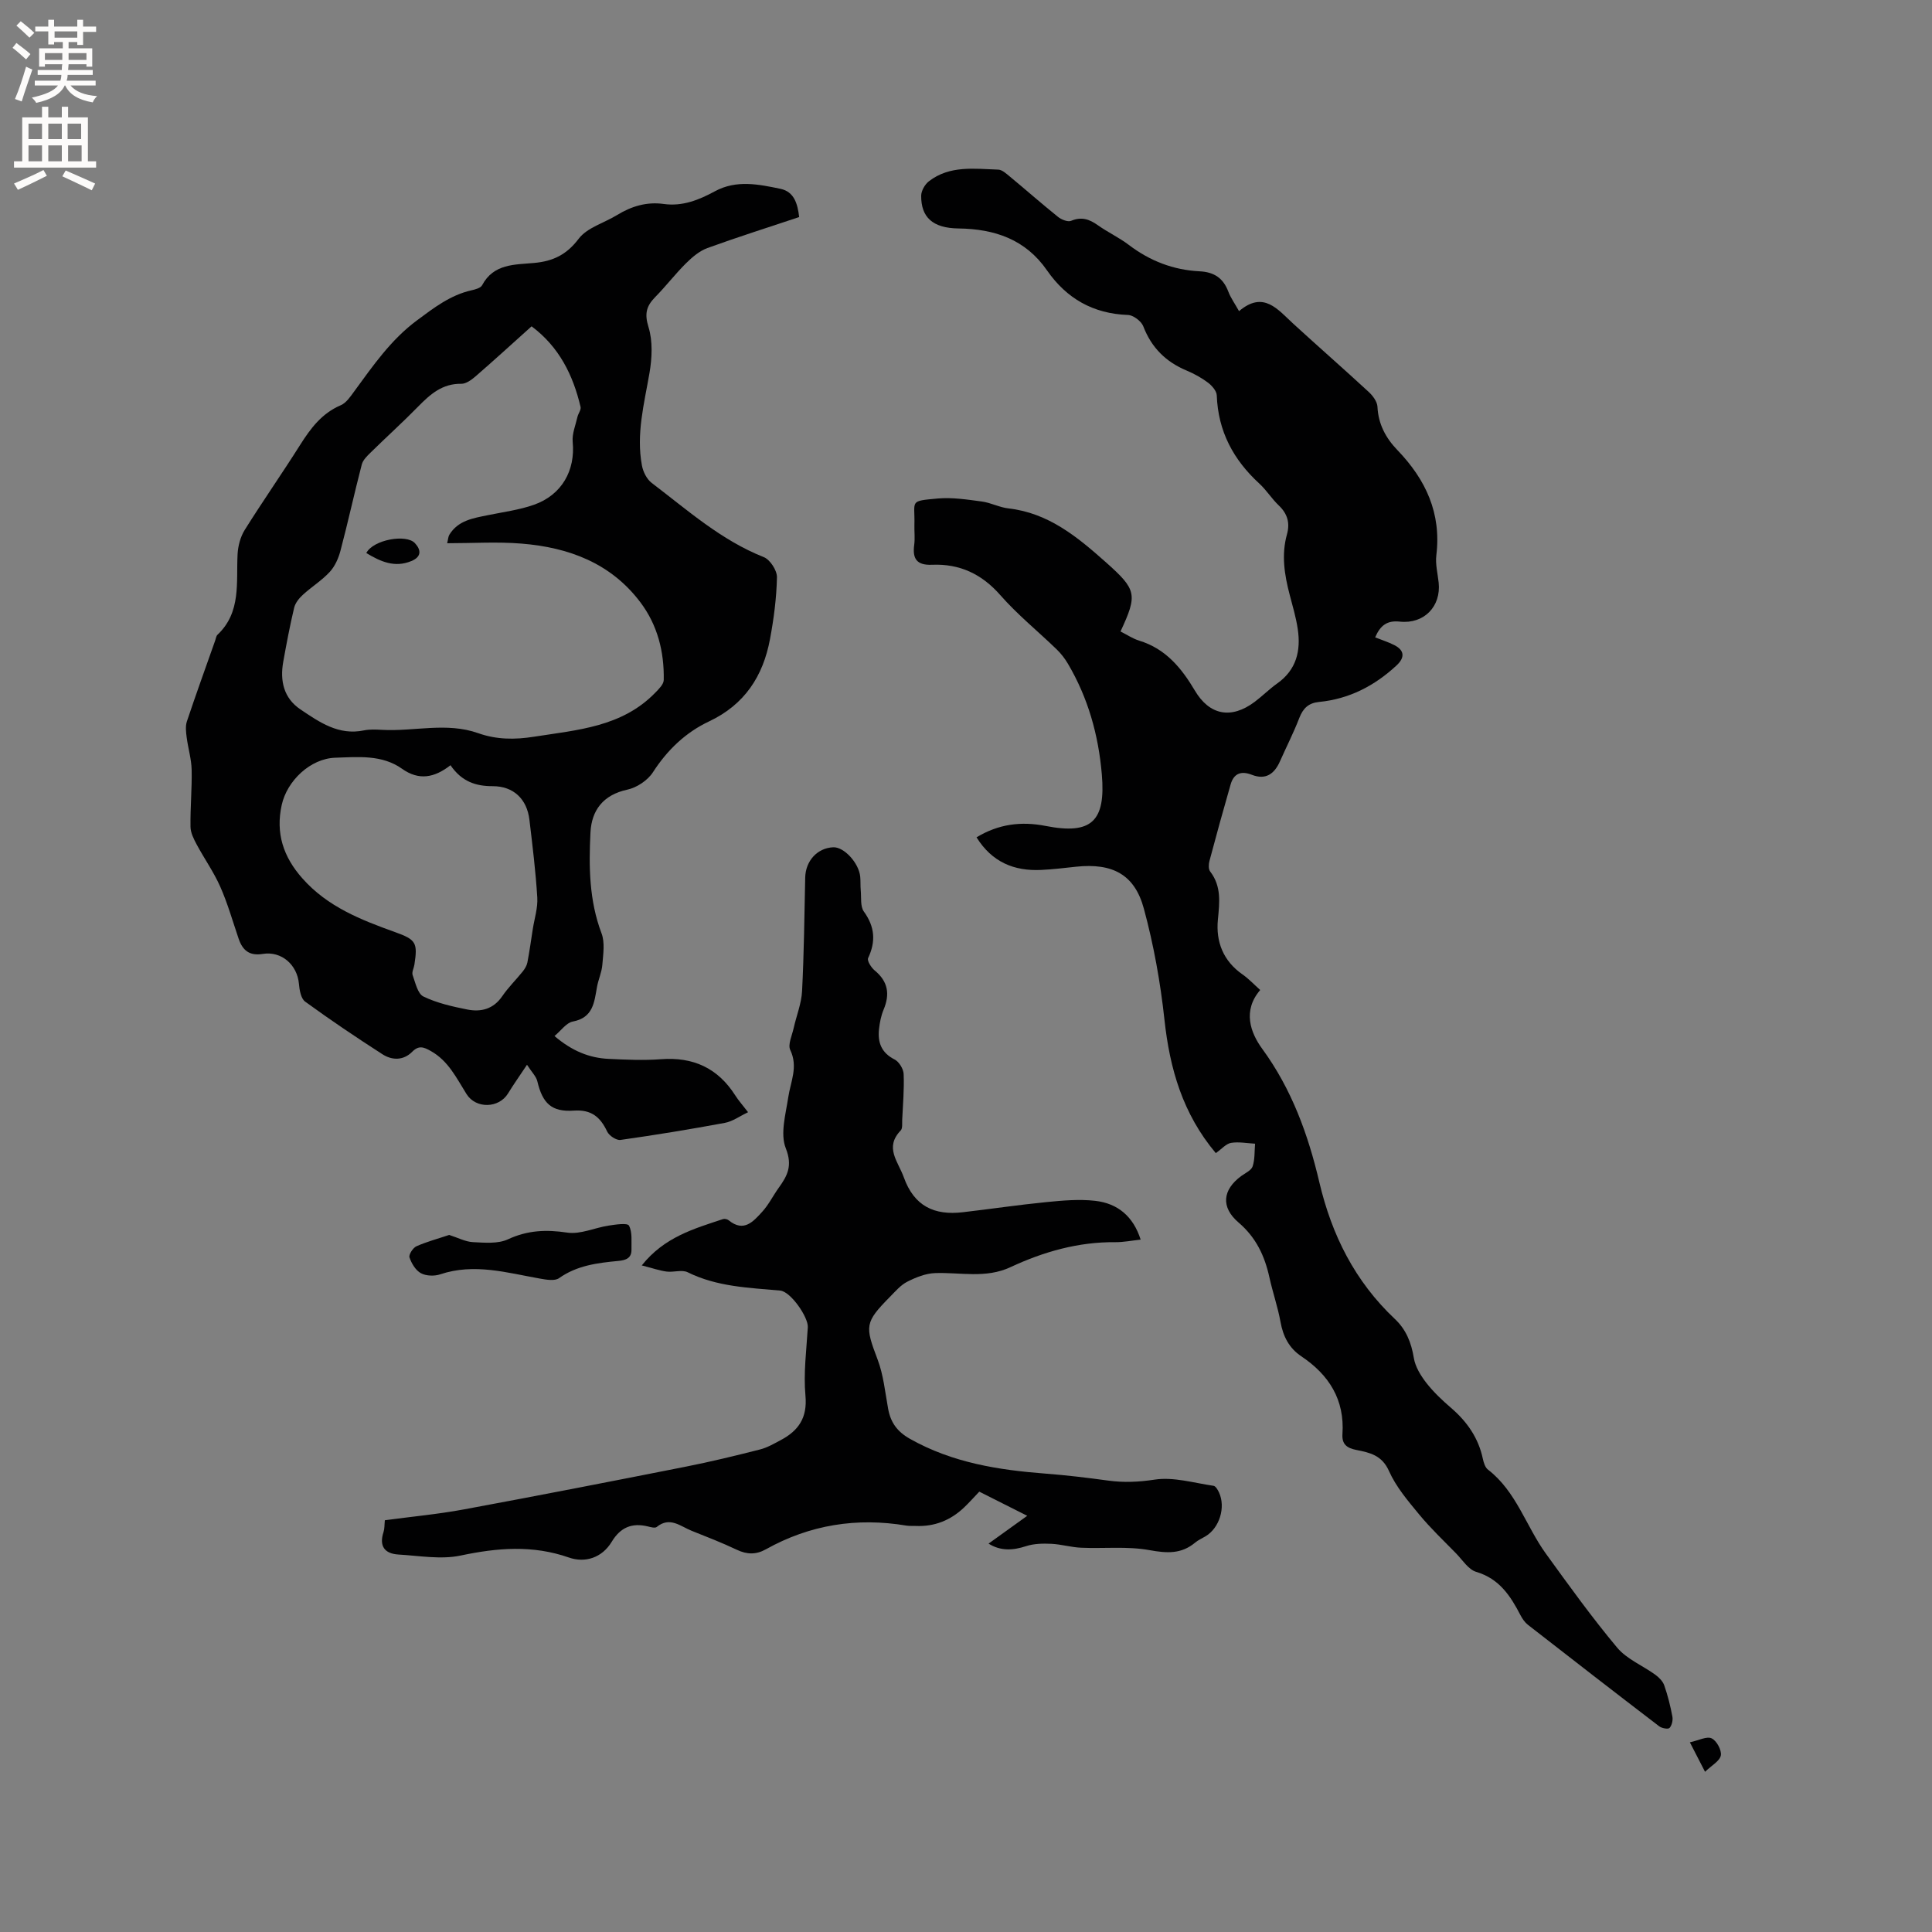
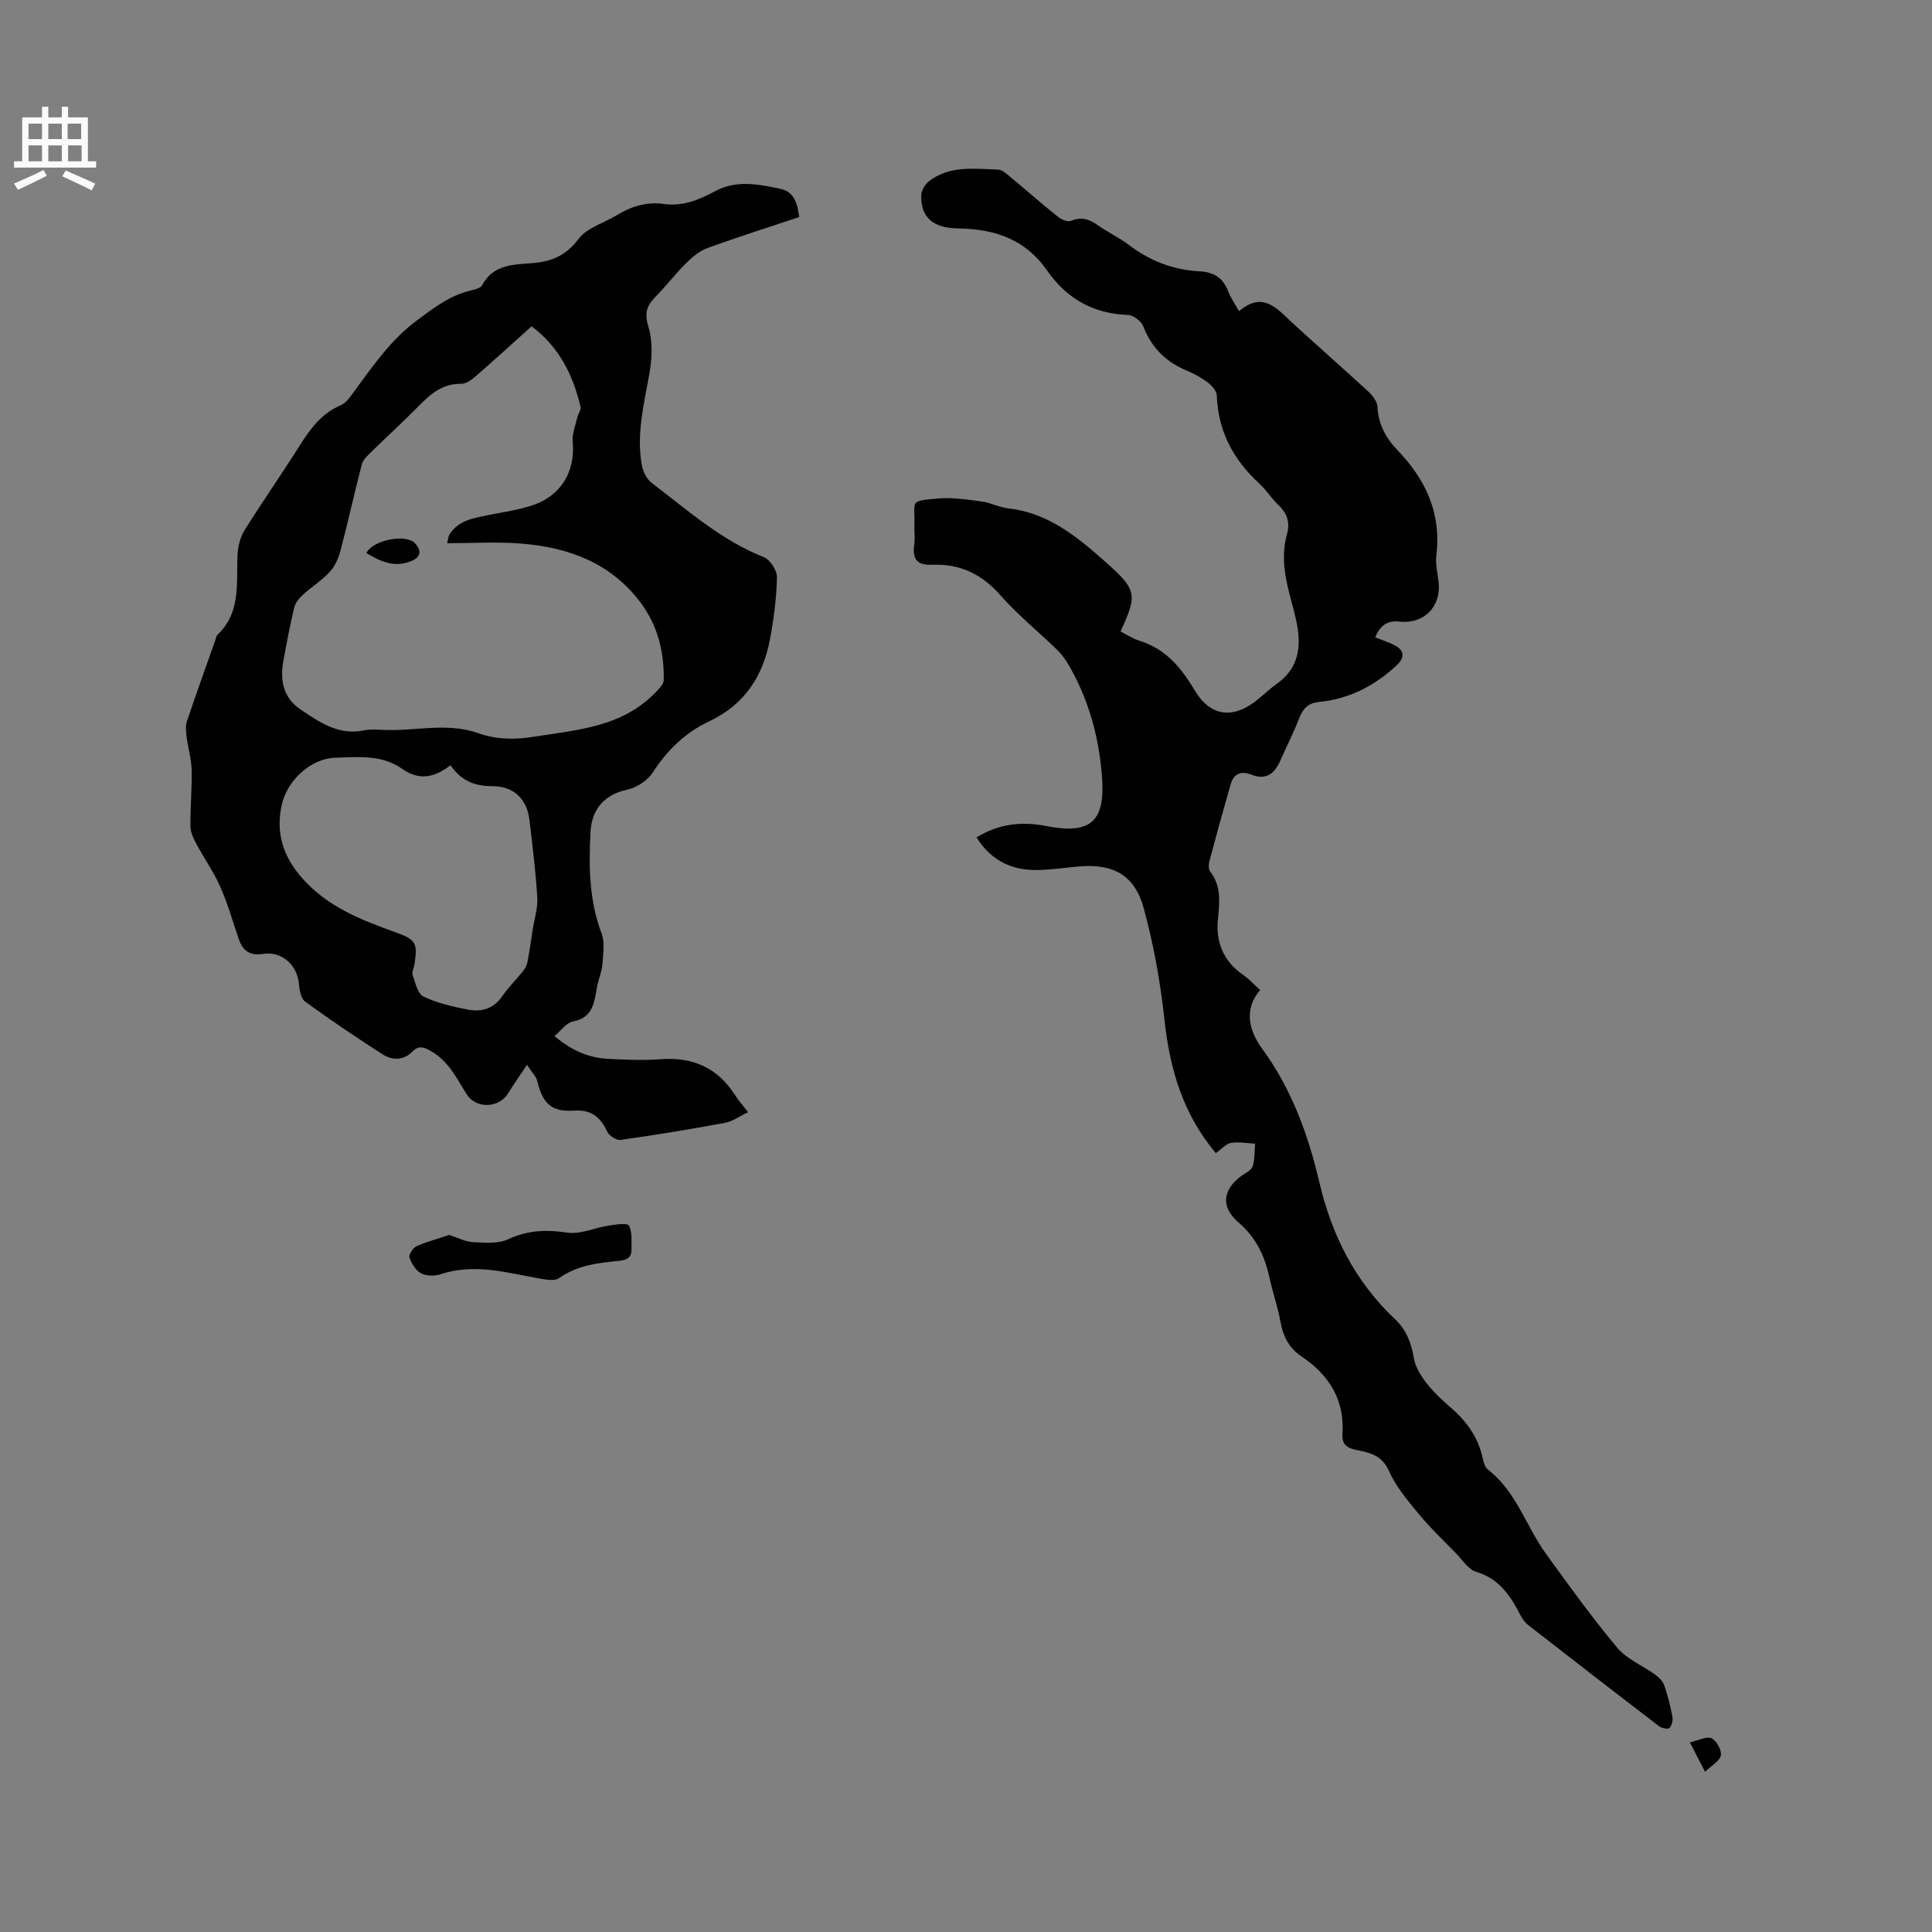
<svg xmlns="http://www.w3.org/2000/svg" enable-background="new 0 0 400 400" viewBox="0 0 400 400">
  <rect x="0" y="0" width="400" height="400" fill="#808080" stroke="none" />
  <g fill="#010102">
    <path d="m251.72 238.74c-6.85-8.14-9.53-17.46-10.63-27.61-.84-7.74-2.23-15.51-4.27-23.02-1.92-7.1-6.53-9.45-14-8.67-2.42.26-4.85.56-7.28.67-5.58.26-10.15-1.6-13.36-6.75 4.56-2.76 9.24-3.35 14.3-2.36 9.56 1.88 12.47-.99 11.64-10.69-.7-8.17-2.85-15.82-7.01-22.88-.63-1.07-1.42-2.1-2.32-2.97-3.88-3.76-8.13-7.19-11.68-11.24-3.86-4.4-8.44-6.53-14.14-6.29-3.17.13-4.09-1.24-3.69-4.15.18-1.35 0-2.75.04-4.13.13-5.07-1.18-4.89 4.83-5.44 3-.27 6.1.22 9.12.62 1.87.25 3.65 1.22 5.52 1.43 8.29.94 14.29 5.92 20.17 11.15 6.38 5.68 6.6 6.65 3.03 14.33 1.29.64 2.53 1.49 3.9 1.91 5.45 1.67 8.73 5.66 11.49 10.32 3.04 5.14 7.55 5.97 12.39 2.34 1.61-1.21 3.04-2.66 4.68-3.82 3.96-2.81 4.9-6.76 4.24-11.22-.35-2.4-1.05-4.75-1.67-7.11-1.09-4.14-1.75-8.3-.57-12.52.66-2.37.11-4.28-1.7-6-1.45-1.38-2.54-3.16-4.01-4.51-5.38-4.93-8.55-10.84-8.82-18.26-.03-.92-.99-2.02-1.81-2.64-1.34-1.01-2.86-1.85-4.41-2.5-4.32-1.8-7.3-4.75-9-9.18-.41-1.06-2.06-2.3-3.17-2.34-7.2-.26-12.7-3.39-16.75-9.22-4.46-6.43-10.82-8.59-18.34-8.69-5.36-.07-7.75-2.33-7.72-6.78.01-1.02.77-2.35 1.6-2.99 4.31-3.33 9.42-2.58 14.36-2.41.81.03 1.66.83 2.38 1.42 3.35 2.77 6.61 5.65 10 8.37.7.56 2.02 1.09 2.7.81 2.15-.91 3.78-.34 5.54.91 2.07 1.47 4.42 2.56 6.43 4.09 4.35 3.31 9.21 5.18 14.62 5.45 3.02.15 4.9 1.4 5.96 4.2.47 1.26 1.29 2.39 2.22 4.05 5.08-4.31 7.99-.36 11.27 2.64 5.16 4.73 10.43 9.33 15.57 14.08.86.79 1.77 2.02 1.82 3.08.17 3.62 1.75 6.5 4.14 8.98 5.86 6.09 9.11 13.06 8.05 21.74-.23 1.85.28 3.79.48 5.69.52 4.91-3.01 8.61-8.05 8.07-2.6-.28-4.01.74-5.1 3.26 1.35.54 2.72.96 3.98 1.61 2.12 1.08 2.2 2.58.44 4.21-4.55 4.22-9.8 6.94-16.03 7.55-2.17.21-3.31 1.3-4.09 3.31-1.18 3.06-2.68 5.99-4.01 8.99-1.15 2.6-2.95 3.9-5.8 2.79-2.24-.88-3.75-.3-4.41 1.98-1.52 5.27-2.98 10.57-4.39 15.87-.18.67-.22 1.68.15 2.16 2.37 3.08 1.94 6.44 1.6 9.99-.44 4.57 1.11 8.54 5.09 11.32 1.29.9 2.38 2.07 3.67 3.23-3.68 4.28-2.03 8.83.43 12.19 6.1 8.35 9.5 17.76 11.8 27.55 2.59 11.04 7.4 20.59 15.66 28.38 2.33 2.19 3.4 4.9 3.92 8.07.3 1.82 1.42 3.64 2.58 5.14 1.49 1.91 3.29 3.61 5.14 5.2 3.31 2.85 5.66 6.22 6.57 10.54.17.8.48 1.79 1.07 2.24 5.87 4.53 7.86 11.7 11.98 17.39 4.77 6.59 9.53 13.21 14.75 19.45 2 2.39 5.28 3.71 7.9 5.61.77.56 1.56 1.36 1.86 2.22.73 2.09 1.27 4.27 1.68 6.45.14.75-.1 1.82-.59 2.35-.29.31-1.61.07-2.14-.34-9.09-6.95-18.14-13.96-27.17-21-.64-.5-1.16-1.25-1.54-1.98-2.07-4-4.38-7.57-9.17-8.99-1.62-.48-2.83-2.44-4.15-3.8-2.59-2.65-5.3-5.22-7.66-8.08-2.33-2.82-4.8-5.72-6.26-9.01-1.45-3.27-4-3.81-6.74-4.35-1.98-.39-3.03-1.18-2.89-3.28.48-7.12-2.77-12.27-8.53-16.12-2.5-1.68-3.75-4.09-4.29-7.08-.56-3.12-1.62-6.14-2.3-9.24-.98-4.46-2.76-8.27-6.39-11.37-3.73-3.19-3.3-6.78.53-9.61.85-.63 2.1-1.17 2.38-2.01.49-1.46.37-3.12.51-4.7-1.66-.09-3.37-.43-4.98-.17-1.03.18-1.91 1.25-3.15 2.12z" />
    <path d="m165.46 44.94c-6.43 2.15-12.77 4.15-19.01 6.42-1.66.61-3.17 1.91-4.45 3.18-2.23 2.22-4.16 4.75-6.37 6.99-1.81 1.85-2.22 3.43-1.37 6.17.91 2.93.74 6.42.21 9.52-1.1 6.37-2.79 12.67-1.56 19.18.24 1.29 1 2.8 2 3.57 7.4 5.62 14.37 11.87 23.23 15.38 1.3.52 2.75 2.76 2.72 4.17-.09 4.28-.65 8.58-1.44 12.8-1.43 7.67-5.25 13.57-12.64 17.05-4.82 2.27-8.63 5.91-11.6 10.52-1.08 1.68-3.34 3.18-5.31 3.6-5 1.08-7.39 4.28-7.62 8.86-.35 7.03-.29 14.07 2.29 20.88.73 1.92.34 4.34.17 6.5-.12 1.56-.83 3.06-1.11 4.62-.57 3.16-.78 6.35-5.01 7.15-1.34.25-2.43 1.88-3.79 3 3.66 3.12 7.23 4.54 11.22 4.73 3.6.17 7.23.34 10.81.07 6.67-.51 11.78 1.82 15.39 7.48.68 1.07 1.53 2.02 2.66 3.49-1.71.81-3.19 1.91-4.82 2.21-7.17 1.33-14.37 2.51-21.59 3.53-.86.12-2.37-.88-2.77-1.75-1.42-3.01-3.29-4.57-6.89-4.32-4.63.32-6.48-1.51-7.56-6.07-.24-1.02-1.15-1.88-2.14-3.42-1.54 2.32-2.8 4.09-3.93 5.94-1.89 3.09-6.64 3.21-8.58.14-2.08-3.3-3.75-6.88-7.41-8.93-1.46-.82-2.47-1.23-3.85.16-1.81 1.83-4.16 1.8-6.16.51-5.43-3.49-10.79-7.1-16.01-10.9-.87-.64-1.17-2.4-1.28-3.69-.35-3.91-3.59-6.82-7.5-6.18-2.78.45-4.17-.76-4.99-3.17-1.23-3.61-2.27-7.3-3.81-10.77-1.34-3.03-3.3-5.79-4.87-8.72-.61-1.14-1.27-2.44-1.28-3.68-.06-3.92.32-7.84.24-11.76-.05-2.25-.74-4.48-1.03-6.73-.14-1.09-.29-2.3.04-3.3 1.88-5.62 3.9-11.19 5.87-16.78.14-.4.19-.91.47-1.17 4.96-4.69 3.85-10.84 4.16-16.7.09-1.69.58-3.56 1.47-4.99 3.71-5.93 7.72-11.66 11.45-17.57 2.18-3.45 4.5-6.58 8.44-8.26 1.15-.49 2.01-1.81 2.81-2.9 3.88-5.29 7.56-10.66 12.98-14.68 3.52-2.61 6.89-5.22 11.25-6.21.8-.18 1.92-.47 2.23-1.06 2.38-4.49 6.78-4.24 10.78-4.61 3.89-.36 6.7-1.69 9.21-5.01 1.75-2.31 5.27-3.27 7.95-4.91 2.98-1.83 6.16-2.78 9.66-2.29 3.89.54 7.29-.84 10.58-2.62 4.47-2.43 9.09-1.45 13.62-.51 2.79.61 3.51 3.04 3.84 5.84zm-72.88 67.53c.2-.8.21-1.36.46-1.77 1.81-2.95 4.9-3.41 7.92-4.03 3.21-.66 6.51-1.08 9.58-2.16 5.79-2.04 8.6-7.12 8.03-13.01-.16-1.69.6-3.47.99-5.2.16-.7.78-1.45.64-2.05-1.56-6.62-4.45-12.44-10.14-16.69-4.01 3.6-7.76 7.03-11.6 10.36-.83.72-1.98 1.56-2.97 1.54-3.91-.06-6.41 2.16-8.91 4.71-3.19 3.26-6.58 6.31-9.83 9.51-.74.72-1.61 1.56-1.85 2.5-1.54 5.92-2.84 11.9-4.4 17.81-.41 1.57-1.15 3.25-2.23 4.42-1.63 1.77-3.76 3.08-5.55 4.72-.79.72-1.58 1.7-1.82 2.7-.88 3.7-1.59 7.45-2.26 11.2-.7 3.94.1 7.52 3.57 9.85 3.93 2.64 7.89 5.43 13.13 4.34 1.23-.25 2.54-.18 3.81-.11 6.62.36 13.32-1.64 19.87.69 3.79 1.34 7.56 1.36 11.54.73 8.99-1.41 18.19-2.01 25.08-9.09.74-.76 1.76-1.75 1.78-2.65.11-5.86-1.28-11.38-4.85-16.11-6.13-8.12-14.84-11.34-24.56-12.13-5.03-.42-10.12-.08-15.43-.08zm.69 45.96c-3.37 2.63-6.56 3.2-10.04.73-4.17-2.96-9.14-2.43-13.83-2.28-5.14.17-9.96 4.76-11.07 9.76-1.29 5.82.3 10.73 4.26 15.2 5.22 5.91 12.15 8.61 19.25 11.16 4.32 1.55 4.65 2.21 3.96 6.71-.11.73-.58 1.56-.37 2.16.57 1.59 1.04 3.87 2.24 4.45 2.81 1.36 5.98 2.07 9.08 2.69 2.84.56 5.4-.08 7.23-2.75 1.25-1.83 2.86-3.4 4.25-5.13.43-.54.83-1.2.96-1.86.44-2.3.76-4.62 1.12-6.93.34-2.17 1.06-4.36.93-6.51-.33-5.38-.99-10.75-1.63-16.11-.51-4.32-3.33-6.95-7.58-6.95-3.49.01-6.43-.93-8.76-4.34z" />
-     <path d="m236.16 256.65c-1.88.2-3.55.54-5.21.53-7.68-.08-14.88 1.97-21.74 5.17-5.14 2.4-10.4 1.04-15.62 1.23-1.94.07-3.97.88-5.74 1.78-1.37.69-2.46 1.99-3.58 3.12-5.26 5.33-5.2 6.06-2.58 12.97 1.22 3.21 1.56 6.76 2.18 10.18.52 2.87 1.86 4.77 4.57 6.29 8.76 4.93 18.27 6.43 28.06 7.18 4.33.33 8.64.85 12.94 1.44 3.24.44 6.31.3 9.62-.2 3.91-.6 8.12.69 12.19 1.28.44.06.89.85 1.14 1.39 1.41 3.09.08 7.34-2.79 9.06-.73.44-1.53.78-2.17 1.32-2.87 2.39-5.85 2.2-9.44 1.55-4.6-.84-9.43-.29-14.16-.5-2.06-.09-4.1-.71-6.16-.81-1.74-.08-3.59-.05-5.22.48-2.77.91-5.31 1.03-7.78-.52 2.43-1.75 4.85-3.49 8.01-5.76-3.86-1.94-6.83-3.44-9.93-5-1.08 1.13-2.05 2.23-3.11 3.24-2.81 2.69-6.16 4.04-10.08 3.86-.64-.03-1.28.03-1.9-.07-10.27-1.72-19.99-.18-29.1 4.91-2.02 1.13-3.91 1.09-6.01.09-3.06-1.45-6.22-2.68-9.36-3.93-2.31-.92-4.5-3.01-7.22-.79-.36.29-1.24.04-1.84-.11-3.29-.79-5.66.17-7.48 3.18-1.99 3.29-5.47 4.44-8.86 3.26-7.53-2.63-14.82-2.02-22.43-.41-4.09.86-8.56.04-12.85-.21-2.9-.17-4.06-1.76-3.1-4.68.22-.68.17-1.44.27-2.42 5.54-.75 11.02-1.25 16.4-2.25 15.3-2.83 30.57-5.81 45.84-8.83 5.17-1.02 10.31-2.27 15.42-3.57 1.51-.38 2.93-1.21 4.32-1.95 3.66-1.95 5.52-4.61 5.1-9.19-.43-4.67.21-9.44.49-14.17.12-2.08-3.55-7.4-5.72-7.59-6.52-.59-13.07-.78-19.15-3.79-1.19-.59-2.94.05-4.4-.15-1.57-.22-3.1-.76-5.11-1.27 4.68-5.88 10.83-7.6 16.82-9.59.34-.11.9.02 1.18.25 3.14 2.57 5.11.23 6.95-1.78 1.34-1.47 2.24-3.33 3.42-4.97 1.8-2.5 2.88-4.55 1.45-8.16-1.19-2.99-.02-7.04.51-10.56.49-3.26 2.08-6.29.42-9.78-.55-1.14.37-3.02.7-4.54.57-2.56 1.61-5.09 1.74-7.66.4-7.83.48-15.68.65-23.52.08-3.45 2.51-6.12 5.8-6.26 2.23-.1 5.31 3.24 5.59 6.09.09.95.02 1.91.11 2.86.14 1.47-.12 3.29.64 4.35 2.28 3.16 2.51 6.19.88 9.65-.25.54.65 1.96 1.36 2.55 2.79 2.29 3.19 4.93 1.84 8.14-.52 1.25-.79 2.65-.94 4.01-.3 2.75.49 4.9 3.22 6.28.93.47 1.84 1.96 1.88 3.01.13 3.17-.15 6.35-.3 9.53-.03.74.1 1.74-.31 2.16-3.4 3.54-.54 6.4.64 9.69 2.15 6.01 6.33 7.93 12.22 7.24 5.78-.67 11.53-1.53 17.32-2.1 3.35-.33 6.78-.64 10.1-.26 4.66.53 7.88 3.23 9.4 8.03z" />
    <path d="m93 255.68c1.82.58 3.35 1.41 4.91 1.49 2.42.12 5.18.38 7.25-.58 4.07-1.89 7.93-2.05 12.3-1.39 2.71.4 5.66-1.01 8.53-1.45 1.45-.22 3.91-.6 4.23 0 .73 1.36.48 3.28.52 4.97.04 1.8-1.22 2.2-2.7 2.34-4.32.41-8.56.92-12.3 3.57-.89.63-2.64.32-3.94.09-6.84-1.21-13.61-3.24-20.64-.89-1.21.41-2.94.36-4.02-.23-1.09-.59-1.94-2.02-2.36-3.27-.19-.57.72-1.99 1.45-2.31 2.15-.95 4.48-1.57 6.77-2.34z" />
    <path d="m349.87 360.73c1.83-.4 3.49-1.3 4.51-.82 1.03.48 2.1 2.45 1.9 3.54-.22 1.16-1.9 2.05-3.27 3.38-1.08-2.09-1.88-3.65-3.14-6.1z" />
    <path d="m75.84 114.5c1.41-2.76 8.28-4 10.07-2.04 1.3 1.41 1.38 2.82-.74 3.7-3.44 1.42-6.35.14-9.33-1.66z" />
  </g>
-   <path d="m2.6 9.9.8-1c.9.7 1.9 1.4 2.9 2.3l-.9 1.1c-1.1-1-2-1.8-2.8-2.4zm.5 10.6c.9-2.1 1.6-4.3 2.3-6.7.4.2.8.4 1.3.6-.7 2.1-1.5 4.3-2.2 6.6zm.3-15.2.9-.9c1 .8 2 1.6 2.8 2.4l-1 1c-.9-.9-1.8-1.7-2.7-2.5zm12.6-1.2h1.2v1.4h2.7v1.1h-2.7v2.7h-1.2v-.6h-1.8v1.3h4.9v3.8h-1.2v-.5h-3.7c0 .4-.1.9-.1 1.2h5.1v1h-5.2c0 .5-.1.9-.2 1.2h6v1h-5.2c1.1 1.3 2.9 2 5.5 2.2-.4.4-.7.8-.9 1.3-2.9-.5-4.8-1.6-5.7-3.5h-.1c-.8 1.7-2.7 2.9-5.9 3.6-.2-.4-.6-.8-.9-1.1 2.8-.6 4.6-1.4 5.4-2.5h-4.8v-1h5.3c.1-.3.2-.7.2-1.2h-4.9v-1h5c0-.4 0-.8.1-1.2h-3.6v.5h-1.2v-3.8h4.9v-1.3h-1.8v.5h-1.2v-2.7h-2.7v-1h2.7v-1.4h1.2v1.4h4.8zm-6.7 8.3h3.6c0-.4 0-.9 0-1.4h-3.6zm1.9-4.6h4.8v-1.3h-4.7v1.3zm6.7 3.2h-3.7v1.4h3.7z" fill="#fcfbfa" />
  <path d="m8.7 22.1h1.3v2.2h2.8v-2.2h1.3v2.2h4.1v9.1h1.7v1.3h-17v-1.3h1.7v-9.1h4.1zm.3 13.1.7 1.2c-1.8.9-3.8 1.9-6 2.9-.2-.4-.5-.8-.8-1.3 2.3-1 4.4-1.9 6.1-2.8zm-3.1-6.4h2.8v-3.2h-2.8zm0 4.6h2.8v-3.3h-2.8zm4.1-4.6h2.8v-3.2h-2.8zm0 4.6h2.8v-3.3h-2.8zm3.6 1.9c2.1.9 4.1 1.8 6.1 2.7l-.7 1.4c-2.2-1.1-4.2-2-6.1-2.9zm3.2-9.7h-2.8v3.2h2.8zm-2.7 7.8h2.8v-3.3h-2.8z" fill="#fcfbfa" />
</svg>